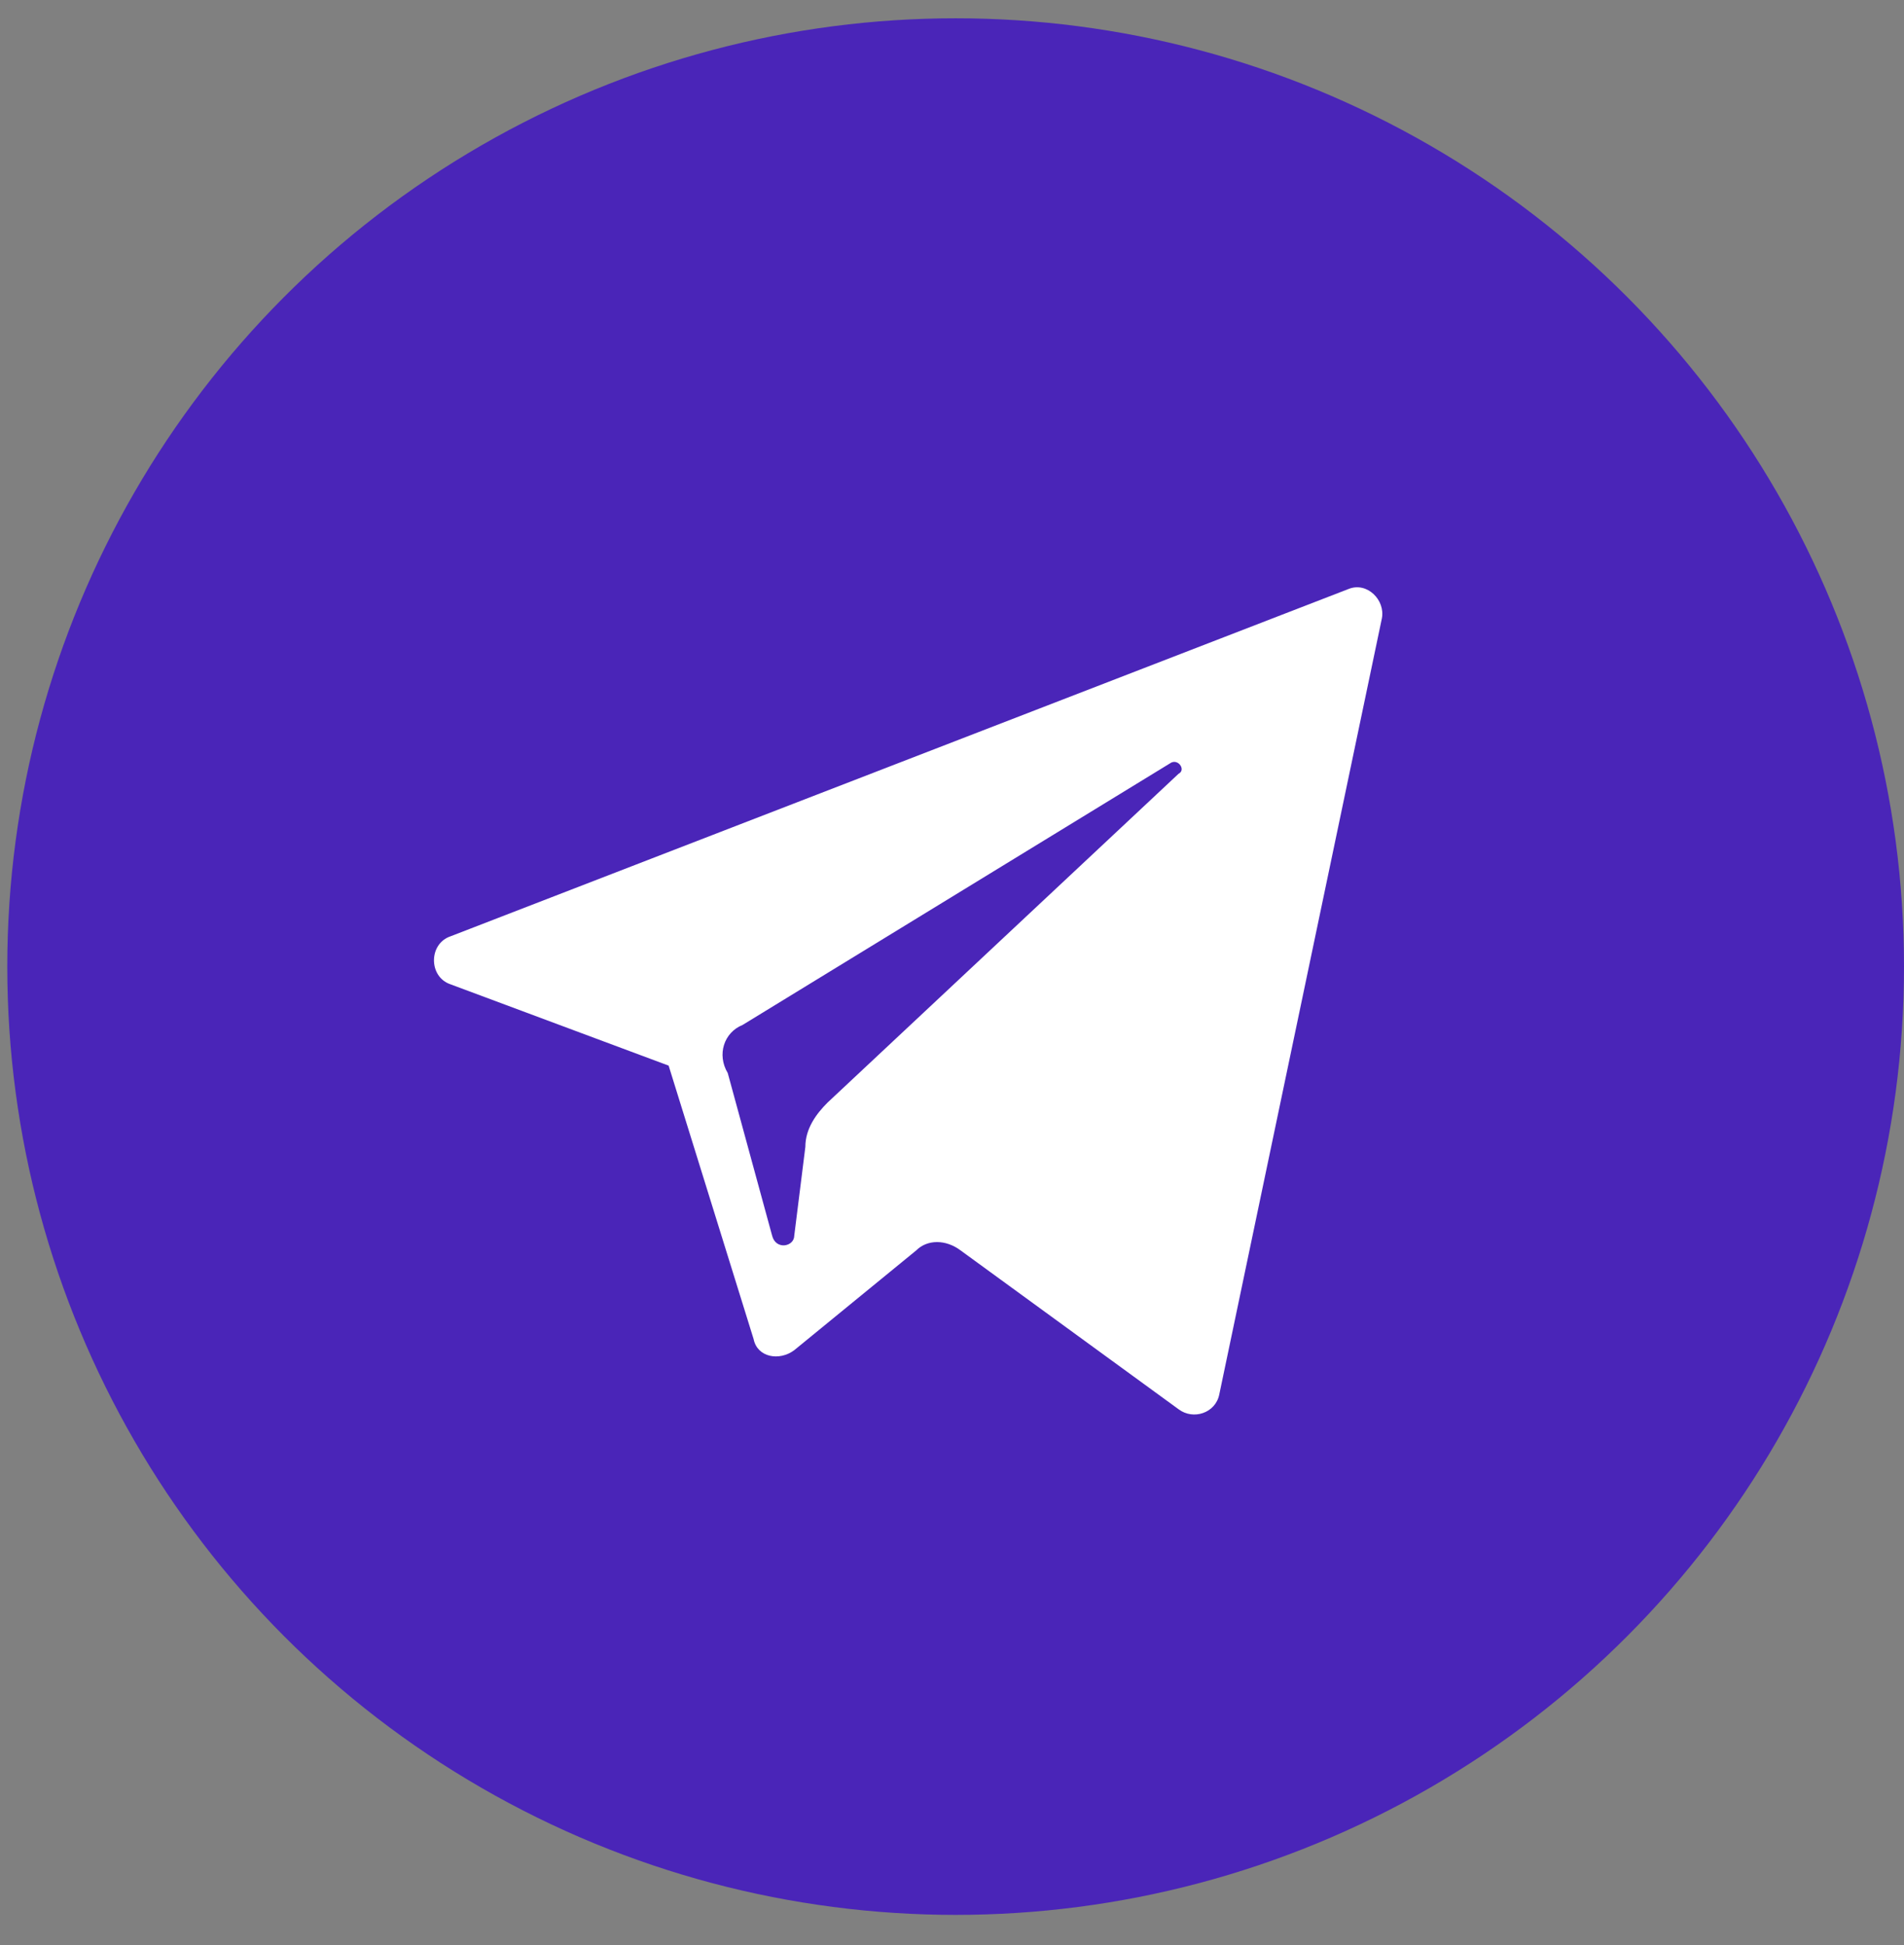
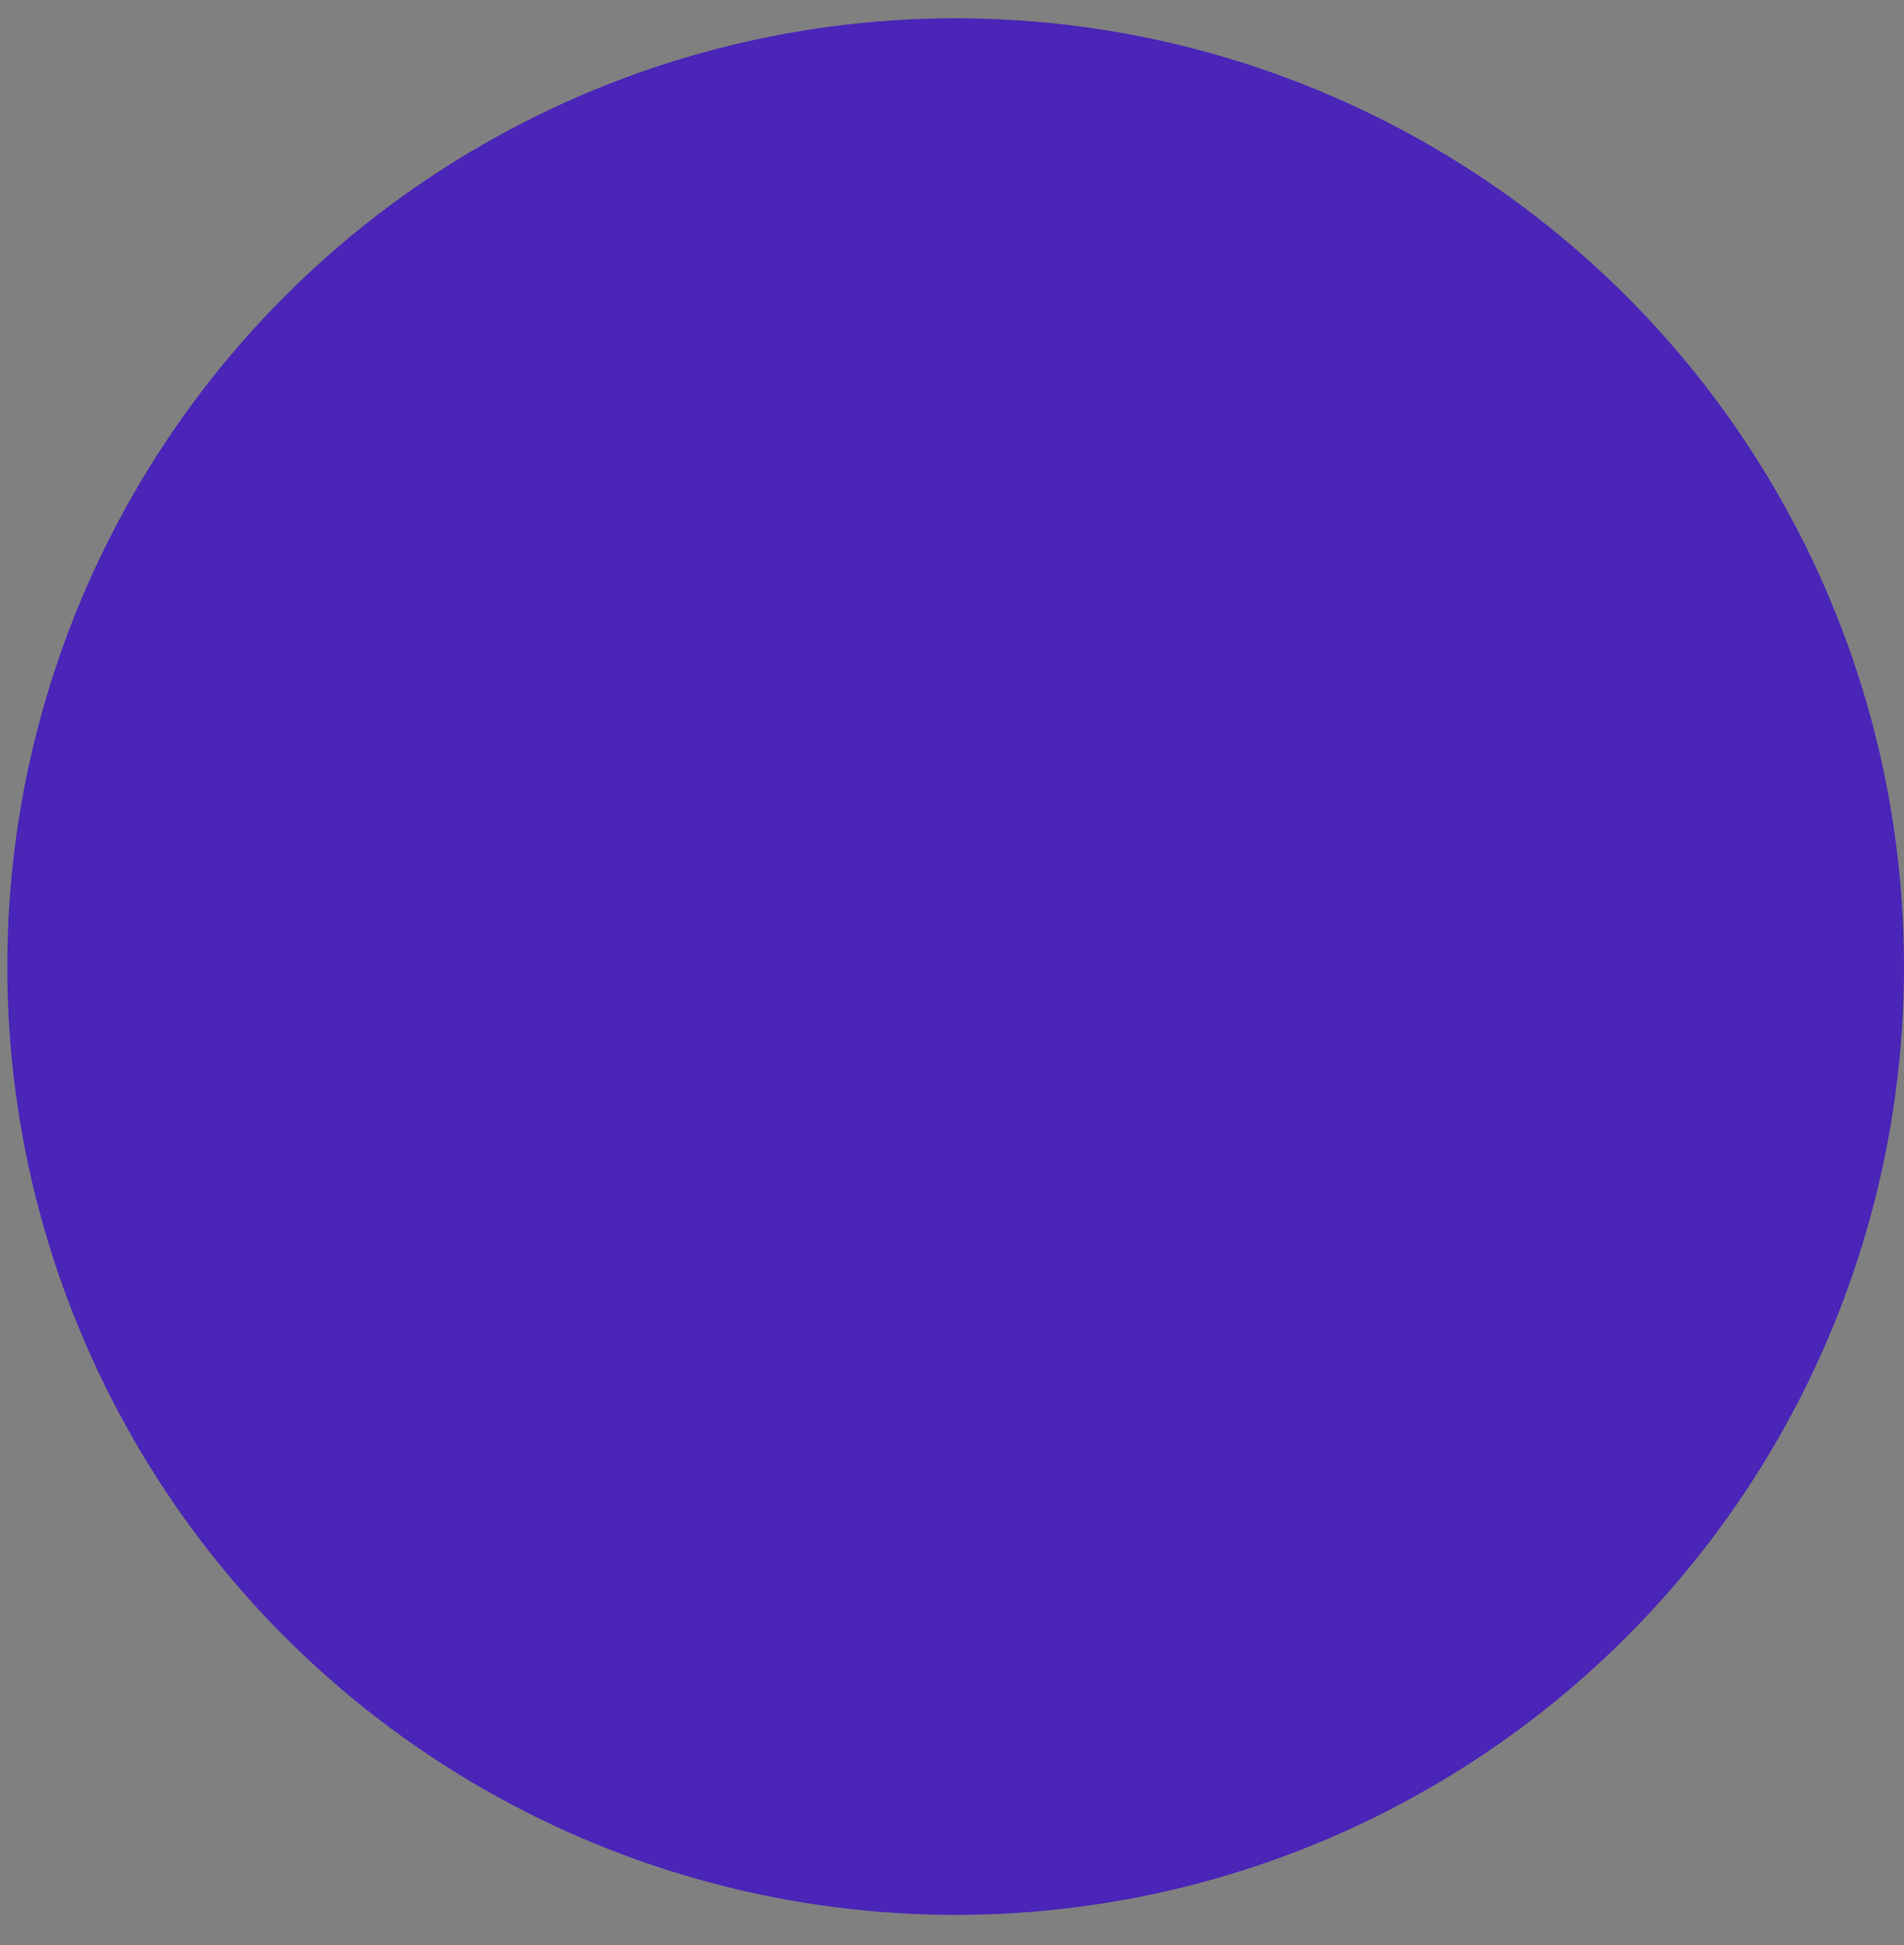
<svg xmlns="http://www.w3.org/2000/svg" width="46" height="47" viewBox="0 0 46 47" fill="none">
  <rect x="0" y="0" width="46" height="47" fill="#808080" stroke="none" />
  <circle cx="23.088" cy="23.354" r="22.912" fill="#4A25B8" />
-   <path d="M10.886 23.783L16.154 25.747L18.207 32.354C18.297 32.8 18.832 32.89 19.189 32.622L22.136 30.211C22.404 29.943 22.85 29.943 23.207 30.211L28.475 34.05C28.832 34.318 29.367 34.14 29.457 33.693L33.385 14.944C33.474 14.498 33.028 14.051 32.582 14.23L10.886 22.622C10.351 22.801 10.351 23.604 10.886 23.783ZM17.939 24.765L28.296 18.426C28.475 18.337 28.653 18.605 28.475 18.694L19.993 26.64C19.725 26.908 19.457 27.265 19.457 27.711L19.189 29.854C19.189 30.122 18.743 30.211 18.654 29.854L17.582 25.926C17.314 25.479 17.493 24.944 17.939 24.765Z" fill="white" />
</svg>